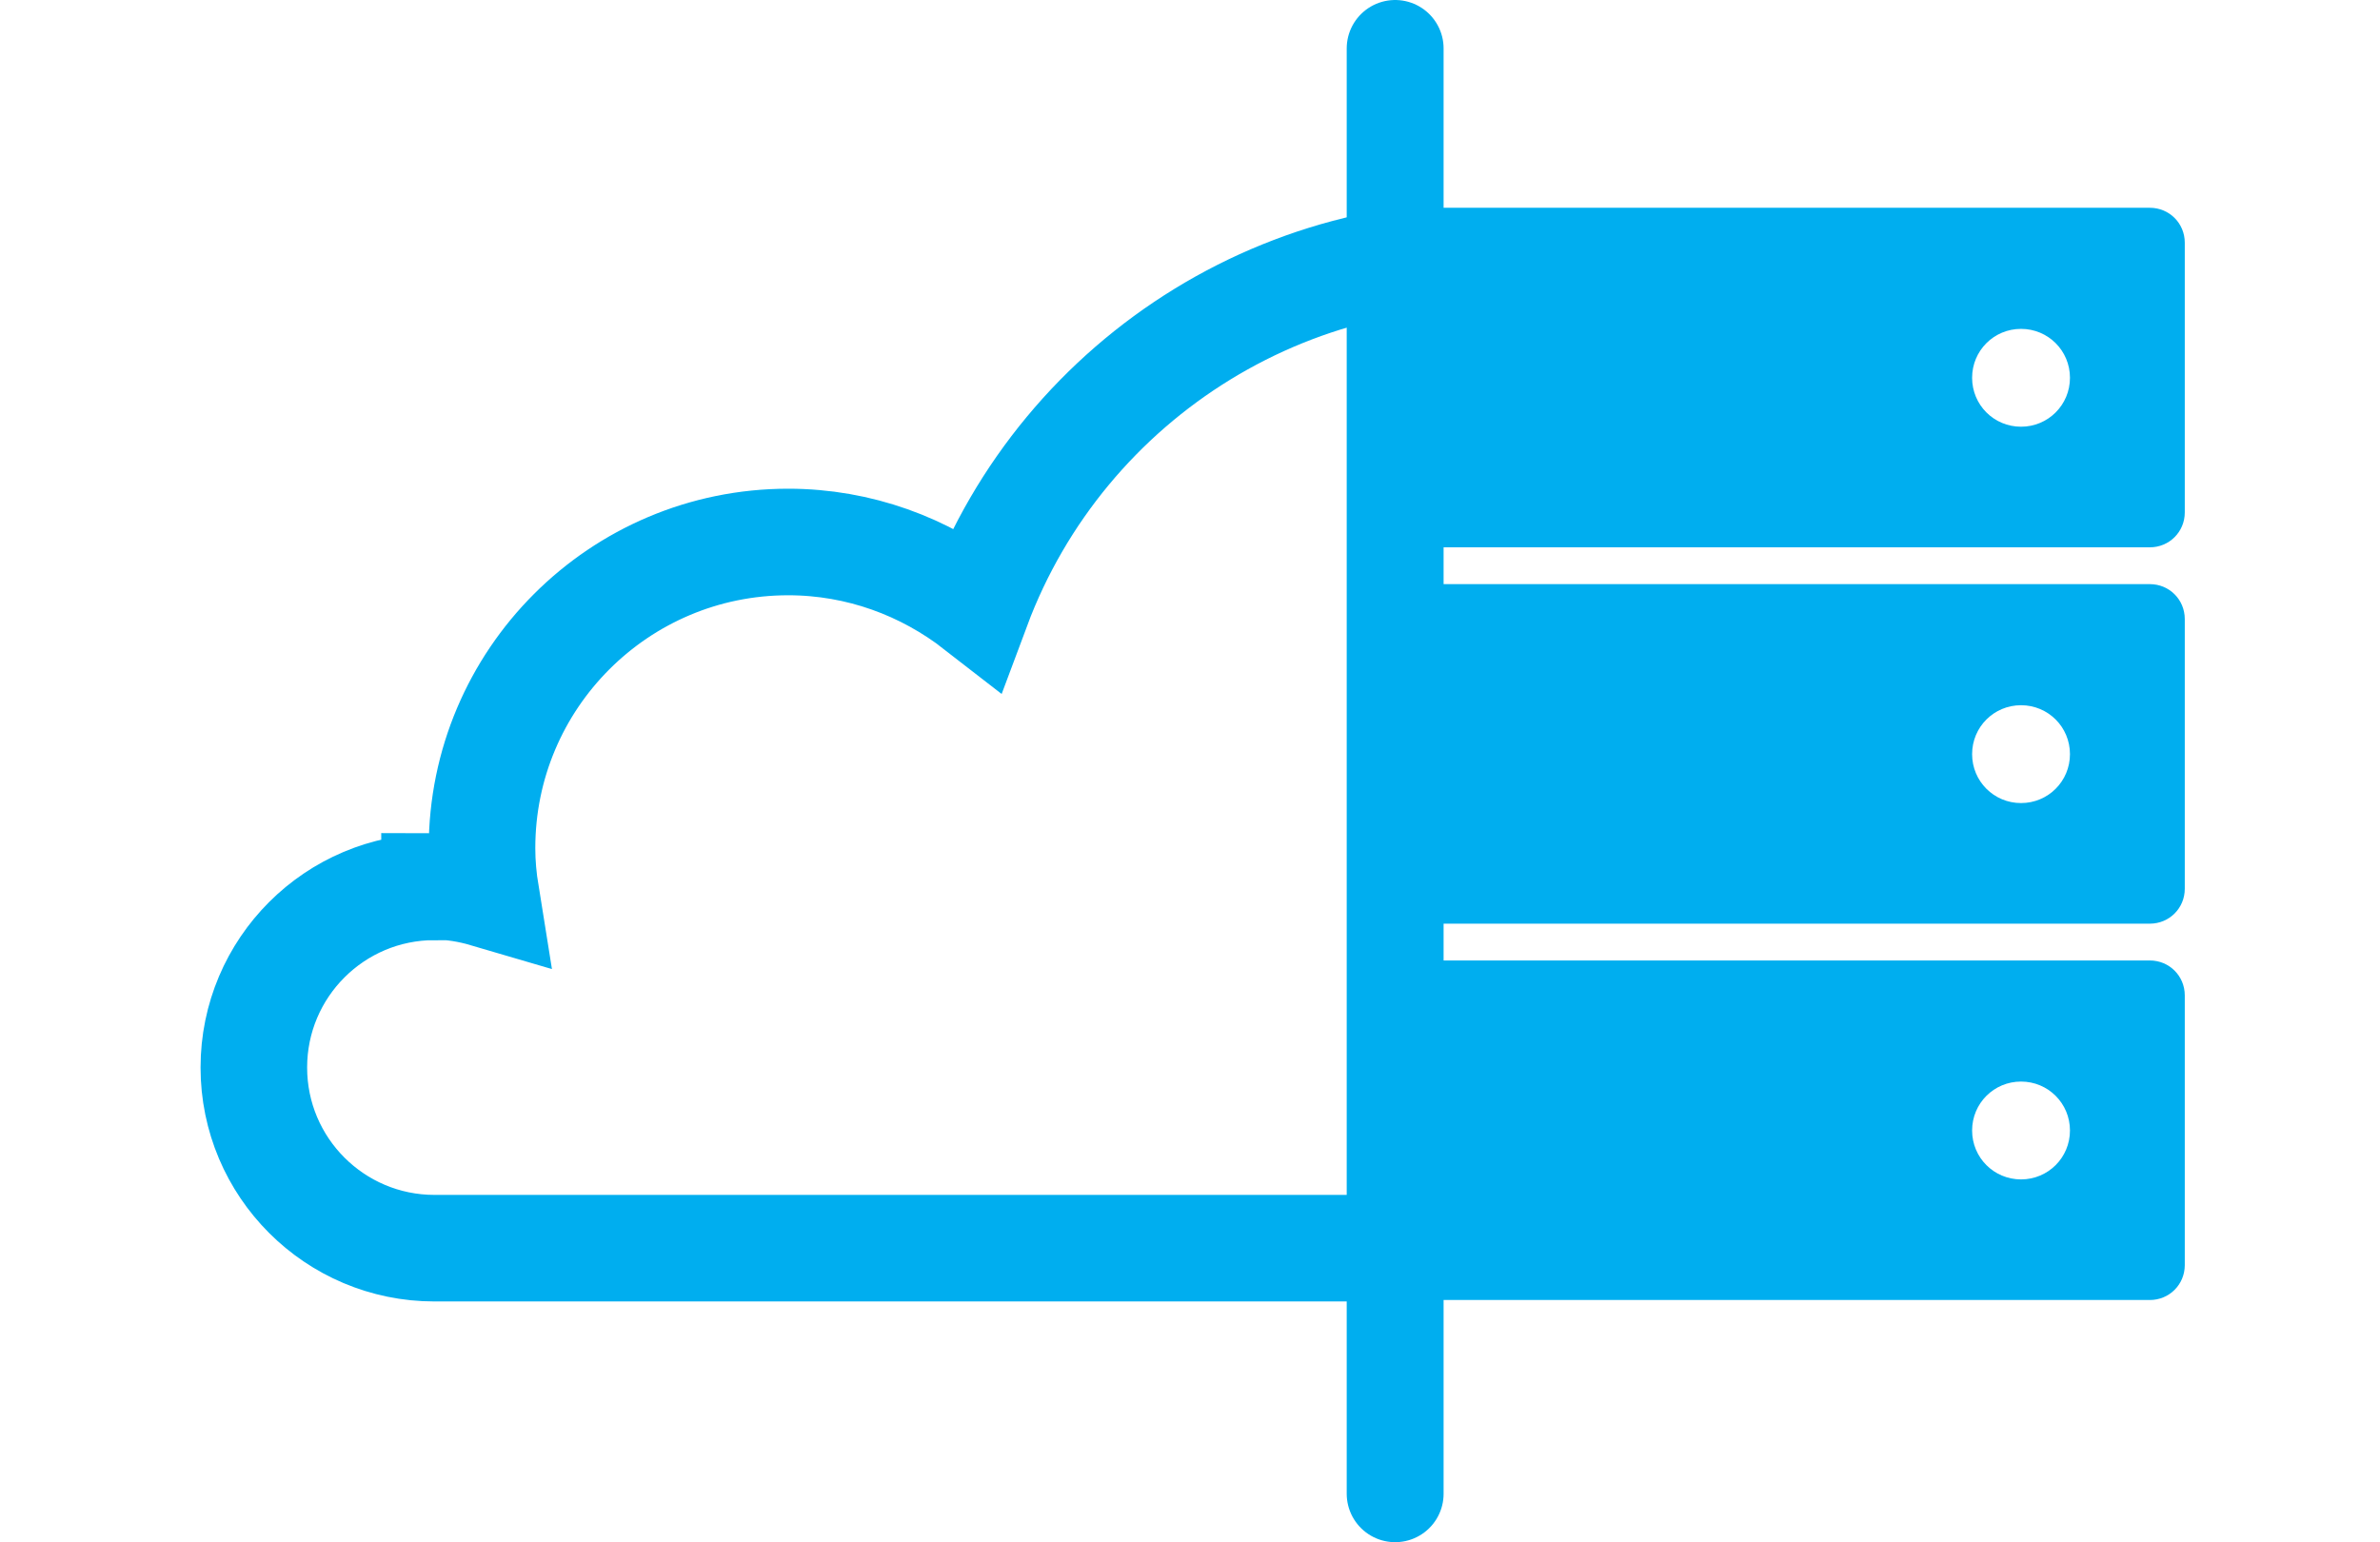
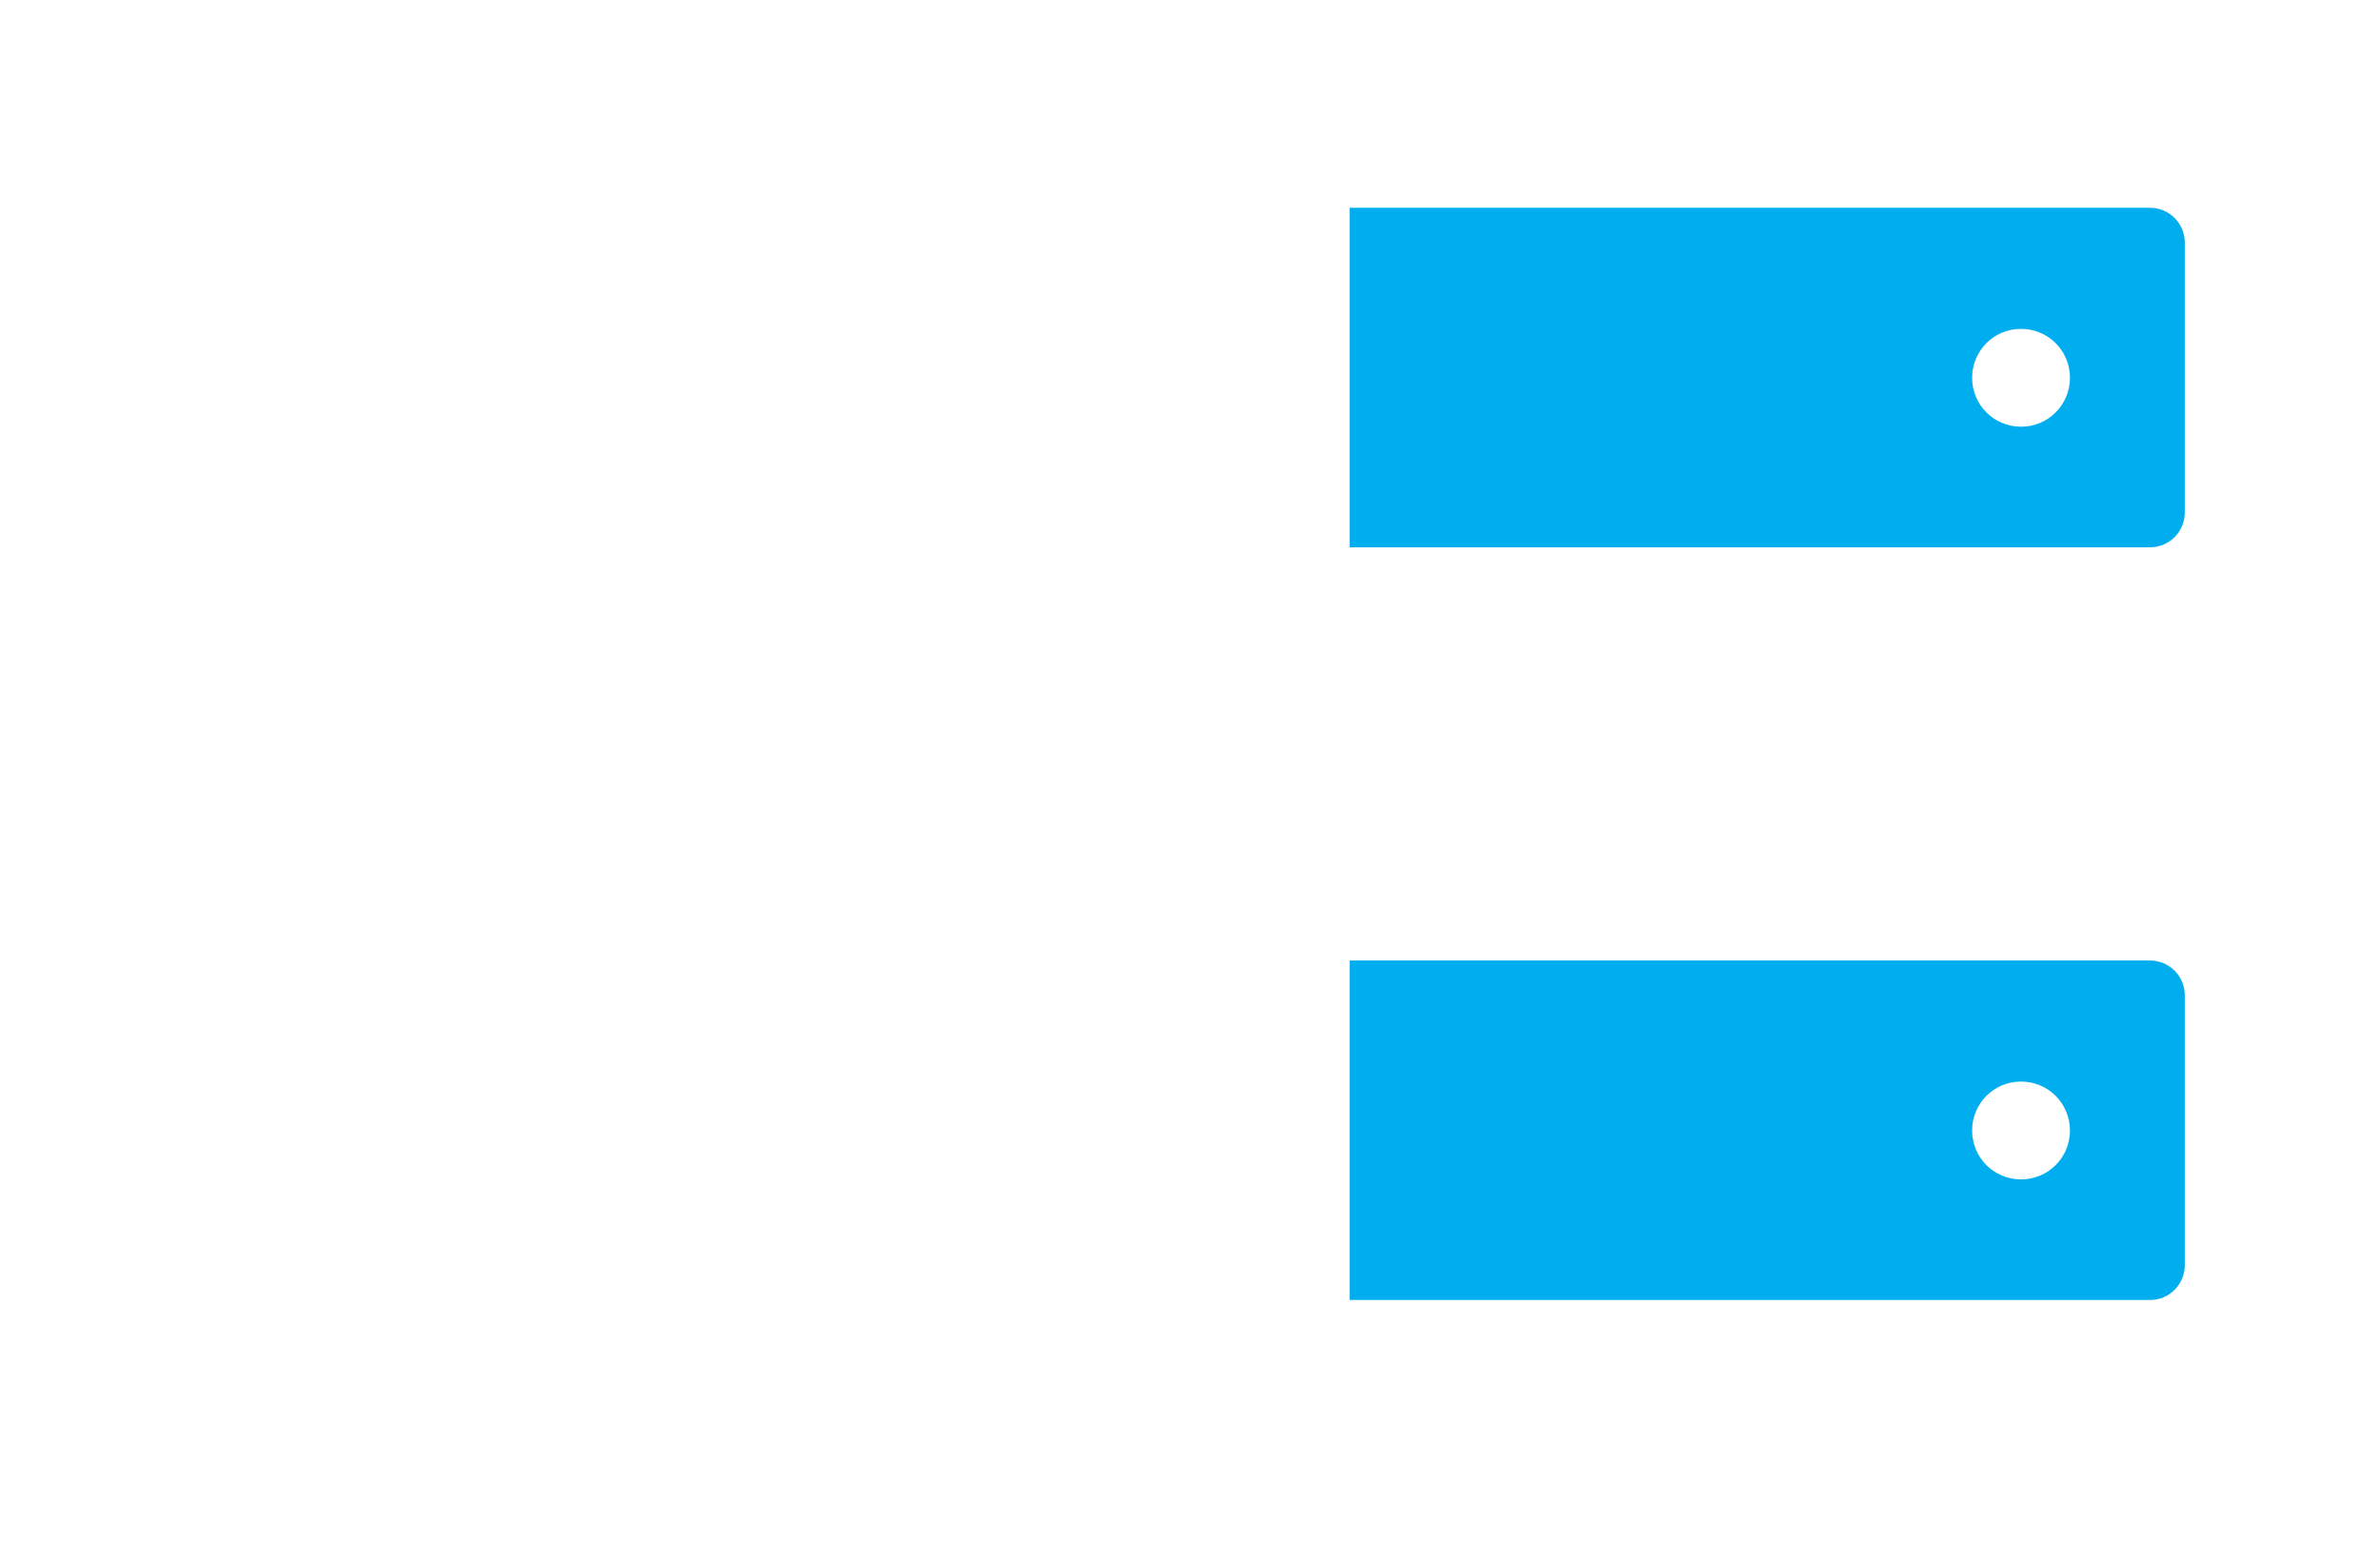
<svg xmlns="http://www.w3.org/2000/svg" id="Layer_2" data-name="Layer 2" viewBox="0 0 49.13 31.84">
  <defs>
    <style>
      .cls-1, .cls-2, .cls-3 {
        fill: none;
      }

      .cls-4 {
        clip-path: url(#clippath);
      }

      .cls-5 {
        fill: #00aeef;
      }

      .cls-2 {
        stroke-width: 2.2px;
      }

      .cls-2, .cls-3 {
        stroke: #00aeef;
        stroke-linecap: round;
        stroke-miterlimit: 10;
      }

      .cls-3 {
        stroke-width: 2px;
      }
    </style>
    <clipPath id="clippath">
      <rect class="cls-1" x="0" y="3.07" width="28.8" height="25.51" />
    </clipPath>
  </defs>
  <g id="Layer_4" data-name="Layer 4">
    <g>
      <g class="cls-4">
-         <path class="cls-2" d="m8.97,18.3c.37,0,.72.06,1.06.16-.05-.31-.08-.62-.08-.95,0-3.49,2.83-6.32,6.32-6.32,1.47,0,2.82.51,3.9,1.35,1.78-4.77,6.65-7.87,11.92-7.2,5.4.69,9.41,5.13,9.76,10.37.35-.08.72-.12,1.1-.12,2.81,0,5.09,2.28,5.09,5.09,0,2.81-2.28,5.09-5.09,5.09H8.97c-2.06,0-3.73-1.67-3.73-3.73s1.67-3.73,3.73-3.73Z" />
-       </g>
-       <line class="cls-3" x1="28.8" y1="1" x2="28.8" y2="30.84" />
+         </g>
      <path class="cls-5" d="m44.38,4.29h-16.52v7.01h16.52c.4,0,.72-.32.72-.72v-5.57c0-.4-.32-.72-.72-.72Zm-2.66,4.52c-.56,0-1.01-.45-1.01-1.01s.45-1.01,1.01-1.01,1.01.45,1.01,1.01-.45,1.01-1.01,1.01Z" />
-       <path class="cls-5" d="m44.38,12.06h-16.52v7.01h16.52c.4,0,.72-.32.72-.72v-5.57c0-.4-.32-.72-.72-.72Zm-2.66,4.52c-.56,0-1.01-.45-1.01-1.01s.45-1.01,1.01-1.01,1.01.45,1.01,1.01-.45,1.01-1.01,1.01Z" />
-       <path class="cls-5" d="m44.38,19.83h-16.52v7.01h16.52c.4,0,.72-.32.72-.72v-5.57c0-.4-.32-.72-.72-.72Zm-2.66,4.52c-.56,0-1.01-.45-1.01-1.01s.45-1.01,1.01-1.01,1.01.45,1.01,1.01-.45,1.01-1.01,1.01Z" />
+       <path class="cls-5" d="m44.38,19.83h-16.52v7.01h16.52c.4,0,.72-.32.72-.72v-5.57c0-.4-.32-.72-.72-.72m-2.66,4.52c-.56,0-1.01-.45-1.01-1.01s.45-1.01,1.01-1.01,1.01.45,1.01,1.01-.45,1.01-1.01,1.01Z" />
    </g>
  </g>
</svg>